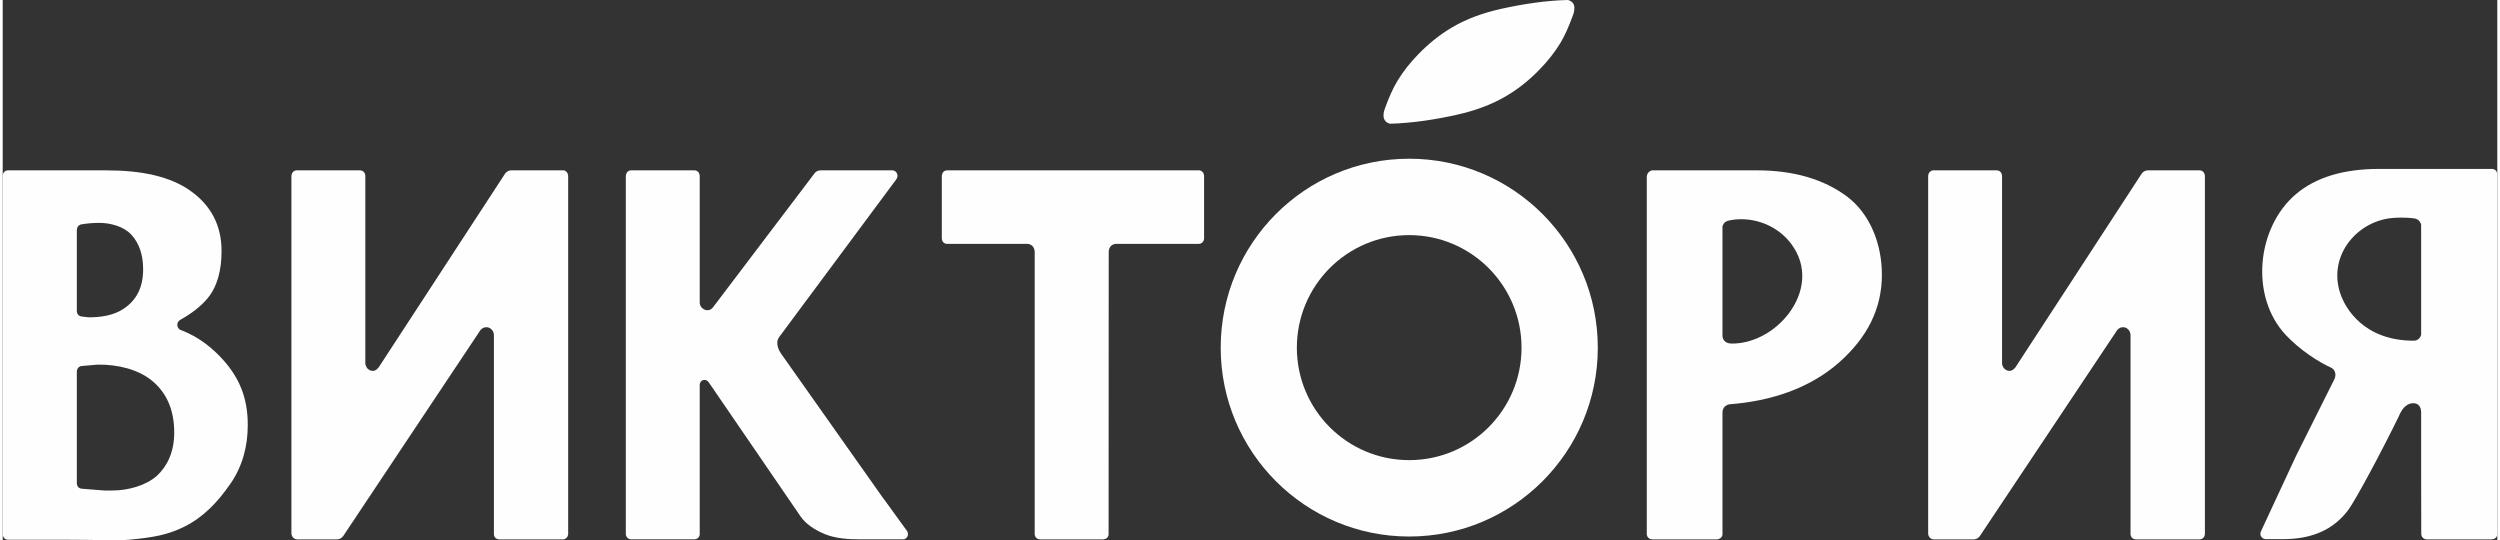
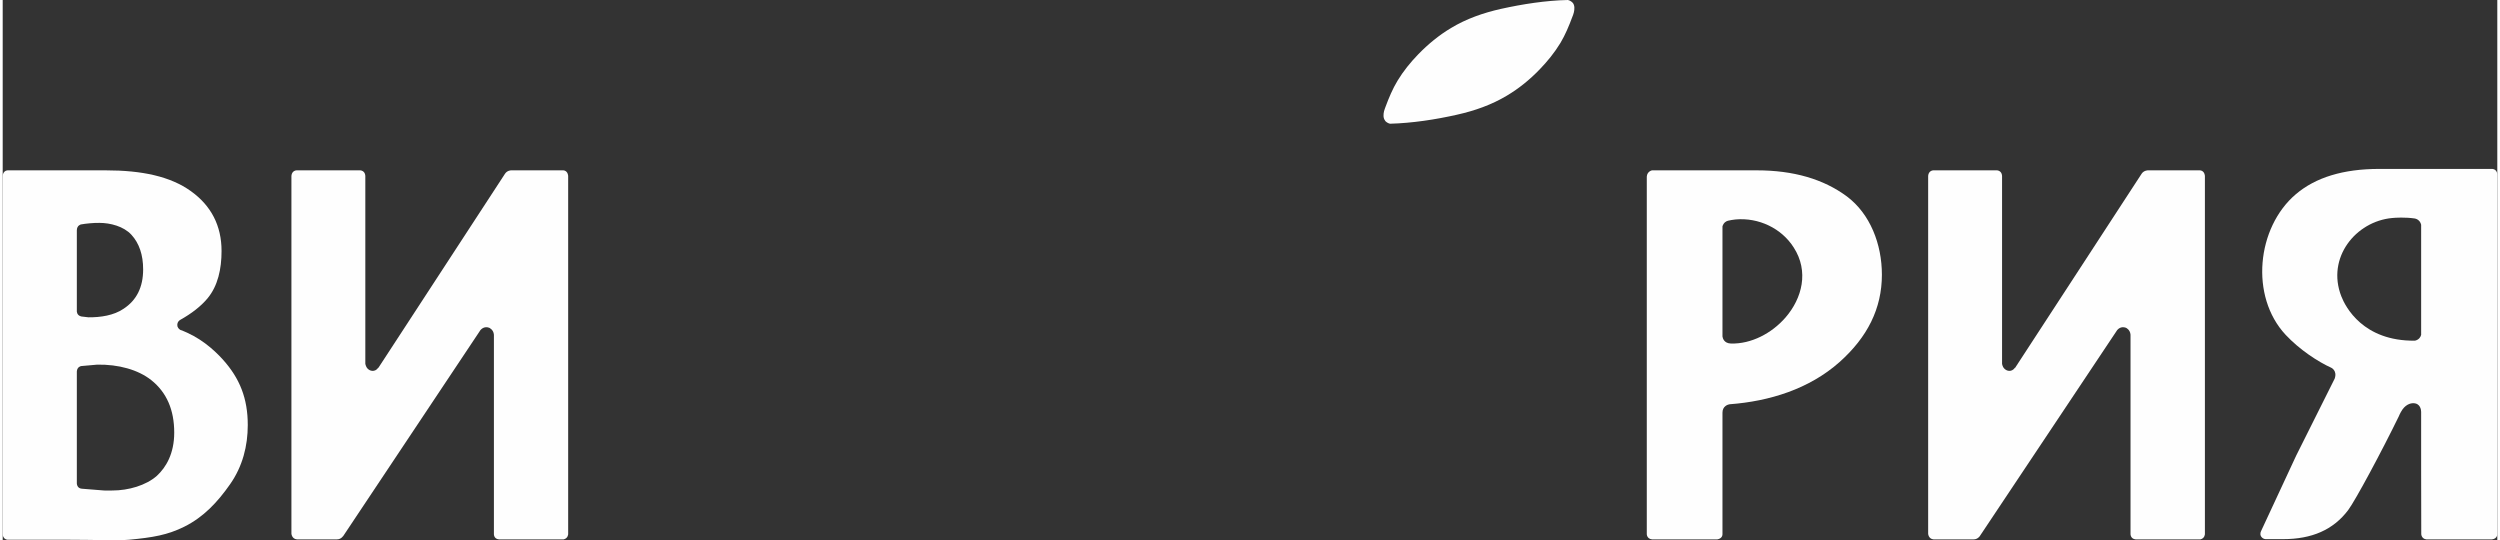
<svg xmlns="http://www.w3.org/2000/svg" xml:space="preserve" width="199px" height="43px" version="1.1" style="shape-rendering:geometricPrecision; text-rendering:geometricPrecision; image-rendering:optimizeQuality; fill-rule:evenodd; clip-rule:evenodd" viewBox="0 0 210.3 45.54">
  <rect x="0" y="0" width="210.3" height="45.54" fill="#333333" stroke="none" />
  <defs>
    <style type="text/css">
   
    .fil0 {fill:#FEFEFE;fill-rule:nonzero}
   
  </style>
  </defs>
  <g id="Слой_x0020_1">
    <g id="_2949472698512">
      <path class="fil0" d="M14.95 27.8l0.01 -0.01c-0.15,-0.05 -0.23,-0.28 -0.23,-0.28 -0.07,-0.39 0.23,-0.54 0.23,-0.54 0.98,-0.55 1.75,-1.15 2.31,-1.82 0.87,-1.05 1.18,-2.47 1.18,-3.99 0,-2.13 -0.87,-3.82 -2.59,-5.05 -1.73,-1.24 -4.12,-1.75 -7.17,-1.75l-8.26 0 0 0c0,0 -0.39,-0.01 -0.43,0.46l0 4.63 0 1.49 0 18.01 0 1.24 0 4.85c0,0.14 0.07,0.24 0.07,0.24 0.12,0.23 0.36,0.22 0.36,0.22l4.89 0c2.56,0 4.33,0.09 5.33,0 2.02,-0.19 3.25,-0.4 4.66,-1.1 1.61,-0.8 2.8,-2.06 3.86,-3.58 1.06,-1.51 1.49,-3.24 1.49,-4.99 0,-2.24 -0.67,-3.93 -2.1,-5.52 -0.79,-0.87 -1.96,-1.91 -3.61,-2.51zm-8.7 -8.38c0,-0.43 0.35,-0.5 0.35,-0.5 0.39,-0.07 1.05,-0.14 1.56,-0.13 0.89,0 2.03,0.28 2.69,1 0.66,0.72 0.99,1.7 0.99,2.92 0,1.5 -0.55,2.6 -1.65,3.32 -0.83,0.57 -1.97,0.73 -2.96,0.72l-0.6 -0.07c-0.4,-0.09 -0.38,-0.45 -0.38,-0.45l0 -6.81zm6.75 20.69c-0.91,0.81 -2.4,1.24 -3.75,1.24 -0.31,0 -0.48,0.01 -0.7,0l-1.88 -0.15c-0.42,-0.03 -0.42,-0.45 -0.42,-0.45l0 -9.44c0.03,-0.4 0.36,-0.45 0.37,-0.45l1.35 -0.12c1.78,-0.03 3.44,0.42 4.56,1.31 1.29,1.03 1.93,2.5 1.93,4.42 0,1.77 -0.69,2.93 -1.46,3.64z" />
      <path class="fil0" d="M47.25 14.36l-4.39 0c0,0 -0.32,0 -0.51,0.28l-10.68 16.37 -0.01 -0.01c-0.31,0.44 -0.73,0.2 -0.73,0.2 -0.27,-0.14 -0.33,-0.4 -0.36,-0.53l0 -15.85 0 0c-0.03,-0.45 -0.43,-0.46 -0.43,-0.46l-5.37 0c0,0 -0.39,0.01 -0.43,0.46l0 30.17c0,0 0.03,0.44 0.46,0.48l2.54 0 0 0 0.84 0c0.34,0 0.51,-0.27 0.51,-0.27l0.01 0 11.58 -17.38c0.1,-0.11 0.35,-0.33 0.73,-0.19 0,0 0.37,0.15 0.4,0.59l0 16.8c0,0 -0.02,0.41 0.42,0.45l5.46 0c0.38,-0.09 0.38,-0.45 0.38,-0.45l0 -30.2c-0.05,-0.47 -0.42,-0.46 -0.42,-0.46z" />
      <path class="fil0" d="M185.22 14.36l-4.38 0c0,0 -0.33,0 -0.52,0.28l-10.67 16.37 -0.01 -0.01c-0.32,0.44 -0.73,0.2 -0.73,0.2 -0.27,-0.14 -0.34,-0.4 -0.36,-0.53l0 -15.85 0 0c-0.03,-0.45 -0.43,-0.46 -0.43,-0.46l-5.37 0c0,0 -0.39,0.01 -0.43,0.46l0 30.17c0,0 0.02,0.44 0.45,0.48l2.55 0 0 0 0.84 0c0.33,0 0.51,-0.27 0.51,-0.27l0 0 11.59 -17.38c0.1,-0.11 0.34,-0.33 0.73,-0.19 0,0 0.36,0.15 0.39,0.59l0 16.8c0,0 -0.01,0.41 0.43,0.45l5.46 0c0.38,-0.09 0.38,-0.45 0.38,-0.45l0 -30.2c-0.05,-0.47 -0.43,-0.46 -0.43,-0.46z" />
-       <path class="fil0" d="M100.85 14.36l-0.45 0 -19.31 0 -1.49 0c0,0 -0.39,0 -0.43,0.46l0 5.29c0,0 0,0.4 0.41,0.45l3.59 0 3.25 0c0.14,0.01 0.54,0.11 0.58,0.65l0 23.81c0,0 0,0.41 0.43,0.45l0 0 5.37 0 0 0c0.37,-0.04 0.42,-0.31 0.43,-0.41l0.01 -23.84c0.03,-0.55 0.42,-0.64 0.57,-0.66l3.34 0c0.05,0 0.1,0 0.15,0l3.55 0c0.42,-0.04 0.43,-0.45 0.43,-0.45l0 -5.29c-0.04,-0.46 -0.43,-0.46 -0.43,-0.46z" />
      <path class="fil0" d="M155.47 16.56c-1.97,-1.46 -4.5,-2.2 -7.6,-2.2l-8.83 0c0,0 -0.41,0.08 -0.44,0.53l0 30.13c0,0 -0.01,0.4 0.44,0.45l5.51 0c0.39,-0.07 0.43,-0.34 0.43,-0.42l0 -5.85 0 -4.41c0,-0.57 0.48,-0.69 0.6,-0.71 3.35,-0.25 6.7,-1.28 9.26,-3.55 2.36,-2.1 3.58,-4.52 3.58,-7.37 0,-2.58 -0.99,-5.13 -2.95,-6.6zm-5.17 10.2c-1.17,1.35 -2.91,2.25 -4.61,2.2 -0.59,-0.02 -0.69,-0.46 -0.71,-0.6l0 -9.28c0.1,-0.32 0.32,-0.43 0.43,-0.46 0.02,-0.01 0.04,-0.01 0.07,-0.02 0.16,-0.04 0.36,-0.07 0.61,-0.1 1.94,-0.17 3.87,0.74 4.9,2.37 1.29,2.01 0.71,4.27 -0.69,5.89z" />
-       <path class="fil0" d="M118.57 13.38c-8.78,0 -15.89,7.13 -15.89,15.93 0,8.79 7.11,15.92 15.89,15.92 8.78,0 15.9,-7.13 15.9,-15.92 0,-8.8 -7.12,-15.93 -15.9,-15.93zm0 25.41c-5.23,0 -9.47,-4.24 -9.47,-9.48 0,-5.24 4.24,-9.49 9.47,-9.49 5.23,0 9.47,4.25 9.47,9.49 0,5.24 -4.24,9.48 -9.47,9.48z" />
-       <path class="fil0" d="M116.54 10.19c0.17,0.17 0.32,0.22 0.42,0.24 1.86,-0.05 3.83,-0.35 5.64,-0.76 1.48,-0.33 2.91,-0.83 4.21,-1.61 1.01,-0.6 1.93,-1.35 2.75,-2.2 0.66,-0.68 1.26,-1.42 1.76,-2.24 0.41,-0.69 0.72,-1.43 1,-2.19 0.05,-0.12 0.1,-0.25 0.13,-0.38 0.06,-0.26 0.09,-0.59 -0.09,-0.81l0 0c-0.16,-0.17 -0.32,-0.22 -0.42,-0.24 -1.86,0.04 -3.83,0.35 -5.64,0.75 -1.47,0.33 -2.91,0.83 -4.2,1.61 -1.01,0.6 -1.93,1.36 -2.75,2.2 -0.67,0.69 -1.27,1.43 -1.76,2.24 -0.42,0.69 -0.73,1.44 -1.01,2.19 -0.04,0.13 -0.1,0.25 -0.13,0.38 -0.06,0.26 -0.09,0.59 0.1,0.81l-0.01 0.01z" />
+       <path class="fil0" d="M116.54 10.19c0.17,0.17 0.32,0.22 0.42,0.24 1.86,-0.05 3.83,-0.35 5.64,-0.76 1.48,-0.33 2.91,-0.83 4.21,-1.61 1.01,-0.6 1.93,-1.35 2.75,-2.2 0.66,-0.68 1.26,-1.42 1.76,-2.24 0.41,-0.69 0.72,-1.43 1,-2.19 0.05,-0.12 0.1,-0.25 0.13,-0.38 0.06,-0.26 0.09,-0.59 -0.09,-0.81l0 0c-0.16,-0.17 -0.32,-0.22 -0.42,-0.24 -1.86,0.04 -3.83,0.35 -5.64,0.75 -1.47,0.33 -2.91,0.83 -4.2,1.61 -1.01,0.6 -1.93,1.36 -2.75,2.2 -0.67,0.69 -1.27,1.43 -1.76,2.24 -0.42,0.69 -0.73,1.44 -1.01,2.19 -0.04,0.13 -0.1,0.25 -0.13,0.38 -0.06,0.26 -0.09,0.59 0.1,0.81l-0.01 0.01" />
      <path class="fil0" d="M209.86 14.24l-9.52 0c-3.01,0 -5.35,0.71 -7.02,2.13 -3.3,2.8 -3.9,8.61 -0.86,11.86 1.17,1.25 2.73,2.27 3.84,2.77 0,0 0.53,0.24 0.29,0.92l-3.25 6.5 -2.94 6.32 -0.03 0.07c-0.05,0.11 -0.1,0.34 0.12,0.53 0,0 0.11,0.1 0.27,0.11l1.48 0c2.42,0 4.23,-0.78 5.49,-2.45 0.61,-0.82 2.82,-4.93 4.29,-7.95l0.01 -0.03c0.02,-0.04 0.04,-0.07 0.05,-0.11l0.09 -0.17c0.34,-0.64 0.81,-0.75 1.04,-0.75 0.61,0 0.67,0.57 0.67,0.73l0 4.03 0 0.75 0.01 5.52c0,0.01 0.01,0.4 0.43,0.45l5.54 0c0.46,-0.06 0.44,-0.45 0.44,-0.45l0 -5.17 0 -1.1 0 -17.84 0 -0.47 0 -5.75c-0.04,-0.46 -0.44,-0.45 -0.44,-0.45zm-5.98 13.99c-0.04,0.16 -0.17,0.41 -0.52,0.49 -4.37,0.05 -5.86,-2.84 -6.21,-3.74 -1.27,-3.26 1.22,-6.31 4.27,-6.6 0.27,-0.03 1.13,-0.08 1.93,0.04 0.1,0.02 0.44,0.12 0.53,0.53l0 9.28z" />
-       <path class="fil0" d="M74.29 42.08c-0.01,-0.02 -0.03,-0.04 -0.05,-0.06l-8.63 -12.22 0 0c0,0 0,0 0,0l-0.01 -0.02c-0.09,-0.13 -0.54,-0.82 -0.13,-1.38l0.02 -0.03 0.18 -0.24 9.69 -13.05 -0.01 0c0.19,-0.26 0,-0.53 0,-0.53 -0.15,-0.2 -0.34,-0.19 -0.34,-0.19l-6.08 0c0,0 -0.32,0.01 -0.49,0.25l-8.54 11.27 0 0c-0.3,0.42 -0.71,0.23 -0.71,0.23 -0.46,-0.19 -0.43,-0.62 -0.43,-0.62l0 0.01 0 -4.51 0 -1.09c0,-0.09 0,-0.17 0,-0.26l0 -0.59 0 -4.23c-0.04,-0.46 -0.43,-0.46 -0.43,-0.46l-1.04 0 -2.47 0 -1.86 0c0,0 -0.37,-0.01 -0.43,0.46l0 30.2c0,0 0,0.41 0.43,0.45l1.86 0 2.47 0 1.04 0c0.45,-0.05 0.43,-0.45 0.43,-0.45l0 -4.82 0 -0.19 0 -0.7 0 -0.49 0 -6.41c0.01,-0.09 0.06,-0.28 0.27,-0.36 0,0 0.28,-0.11 0.49,0.18l7.75 11.32c0.43,0.61 1.11,1.09 2.04,1.48 0.93,0.37 1.96,0.44 3.07,0.44l3.51 0c0.27,0 0.37,-0.23 0.37,-0.23 0.12,-0.23 0.02,-0.42 -0.04,-0.5l-1.93 -2.66z" />
    </g>
  </g>
</svg>